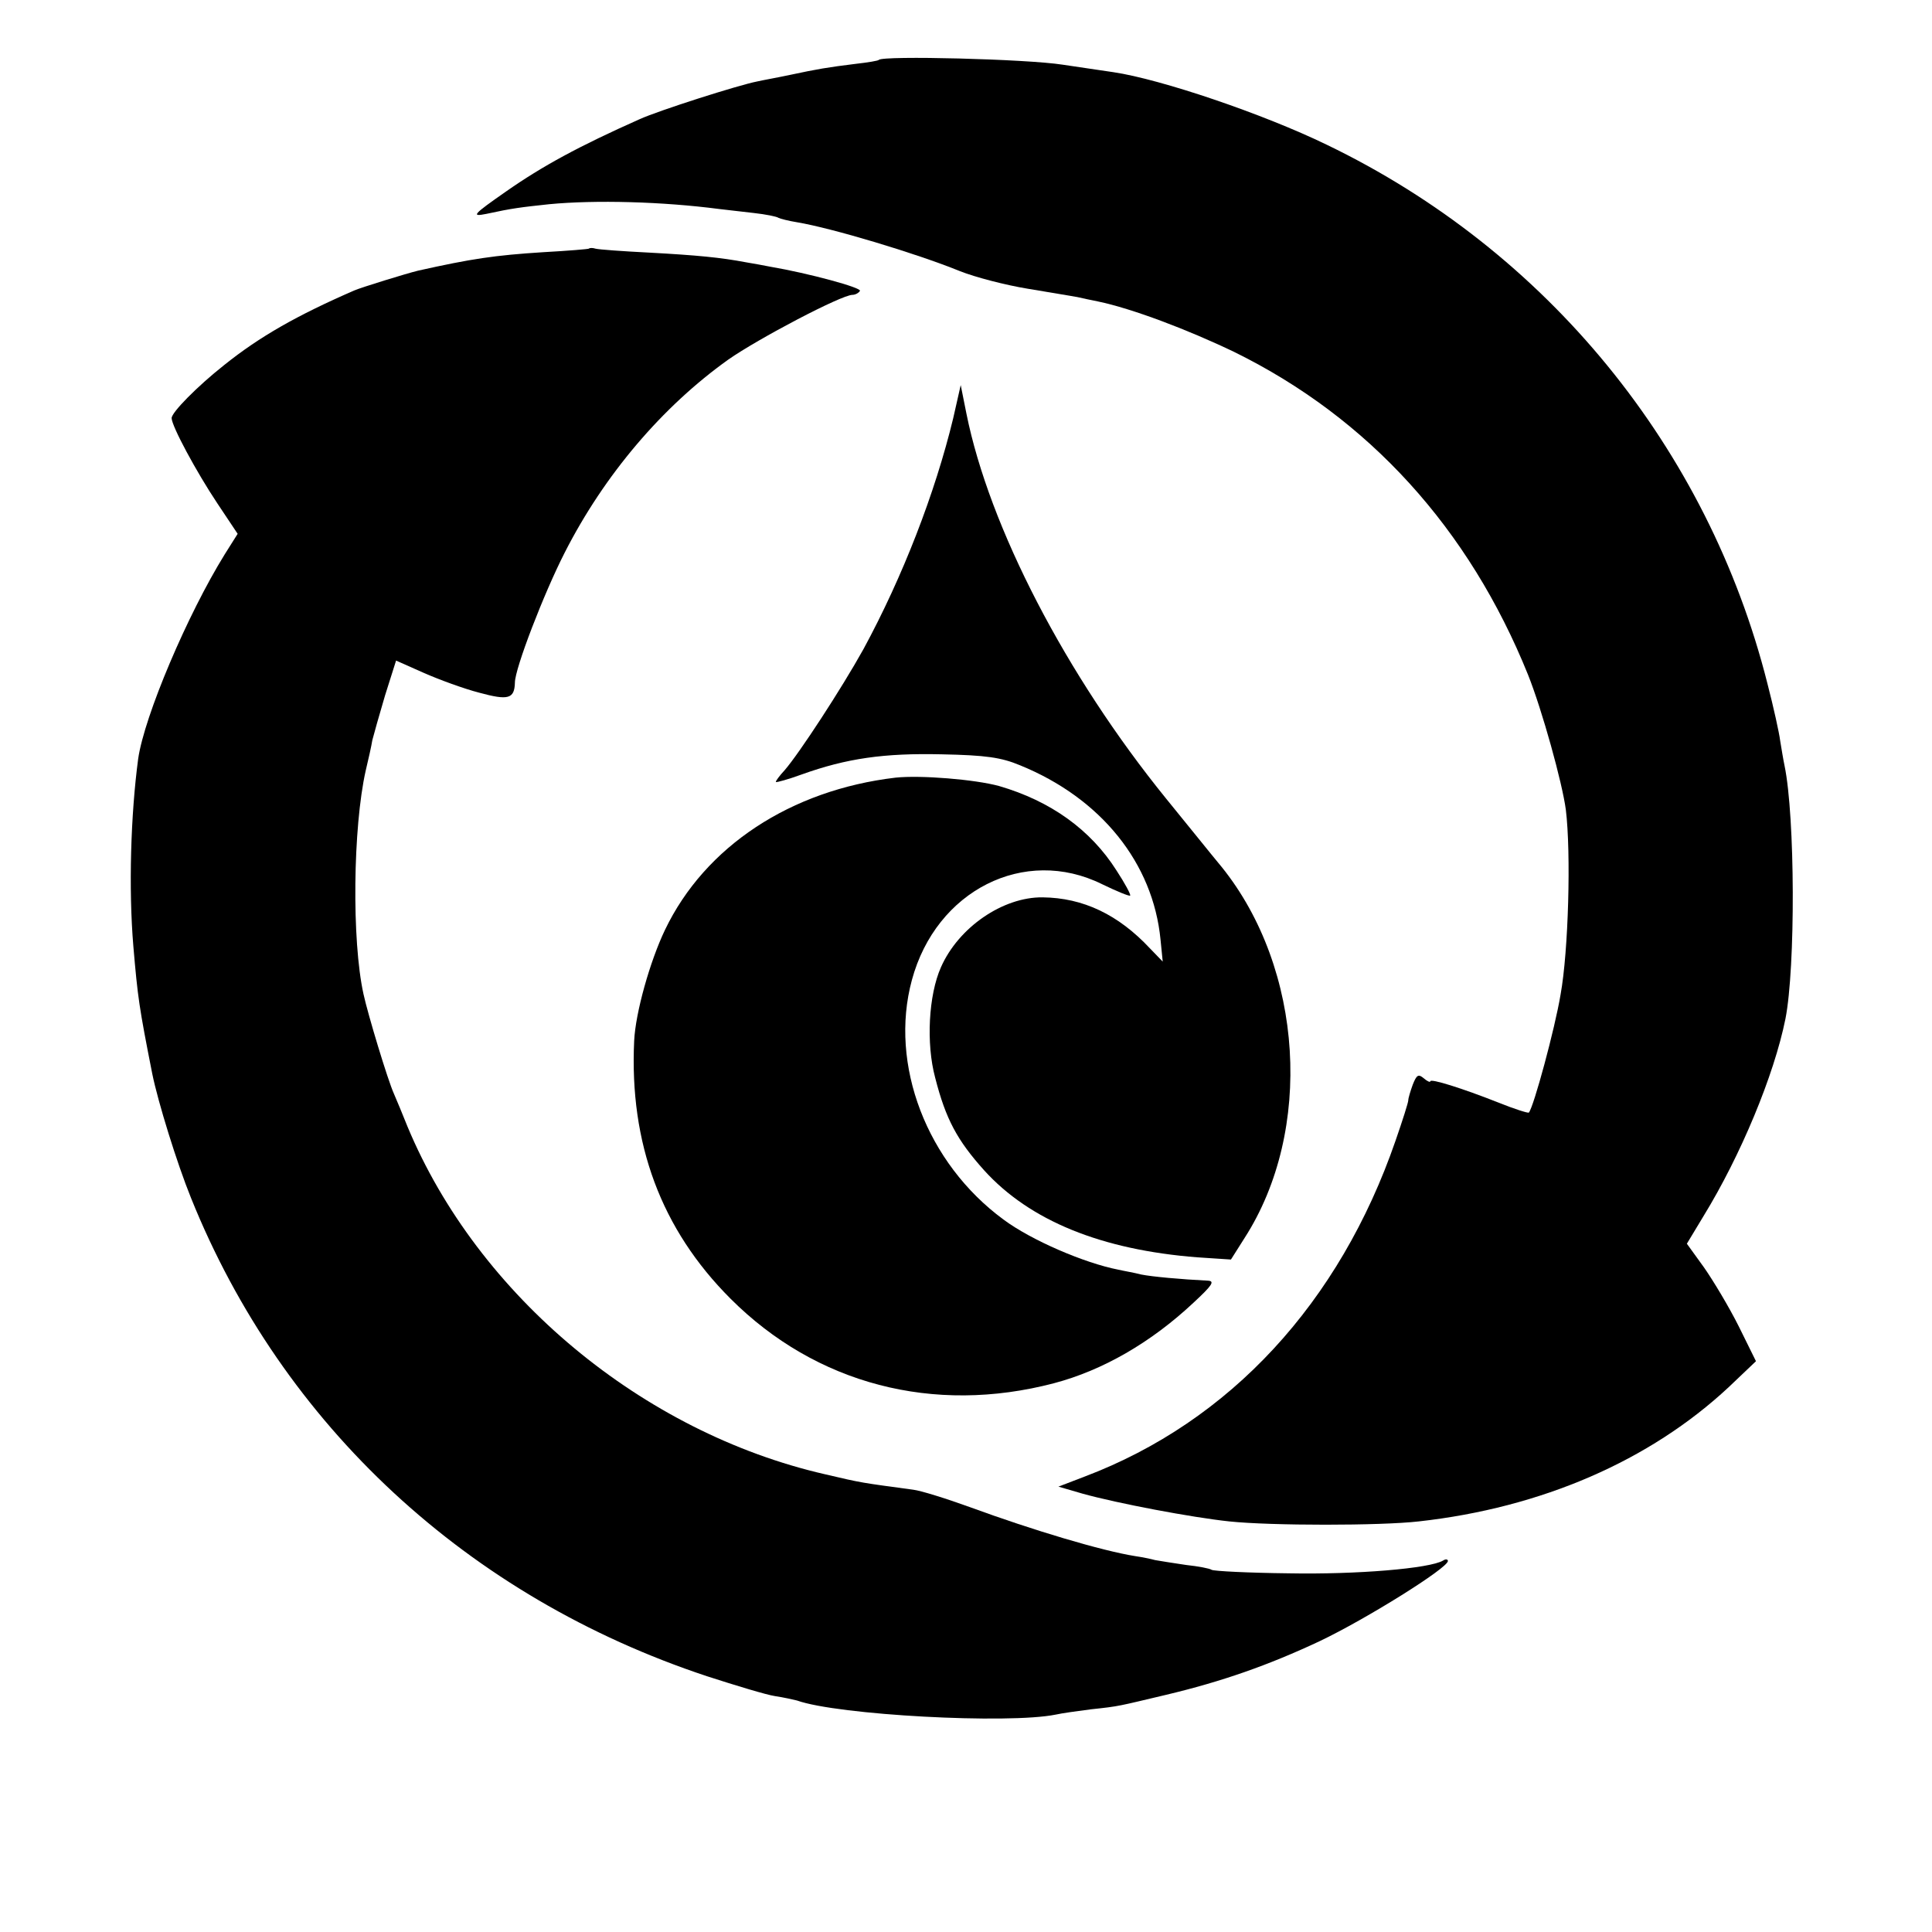
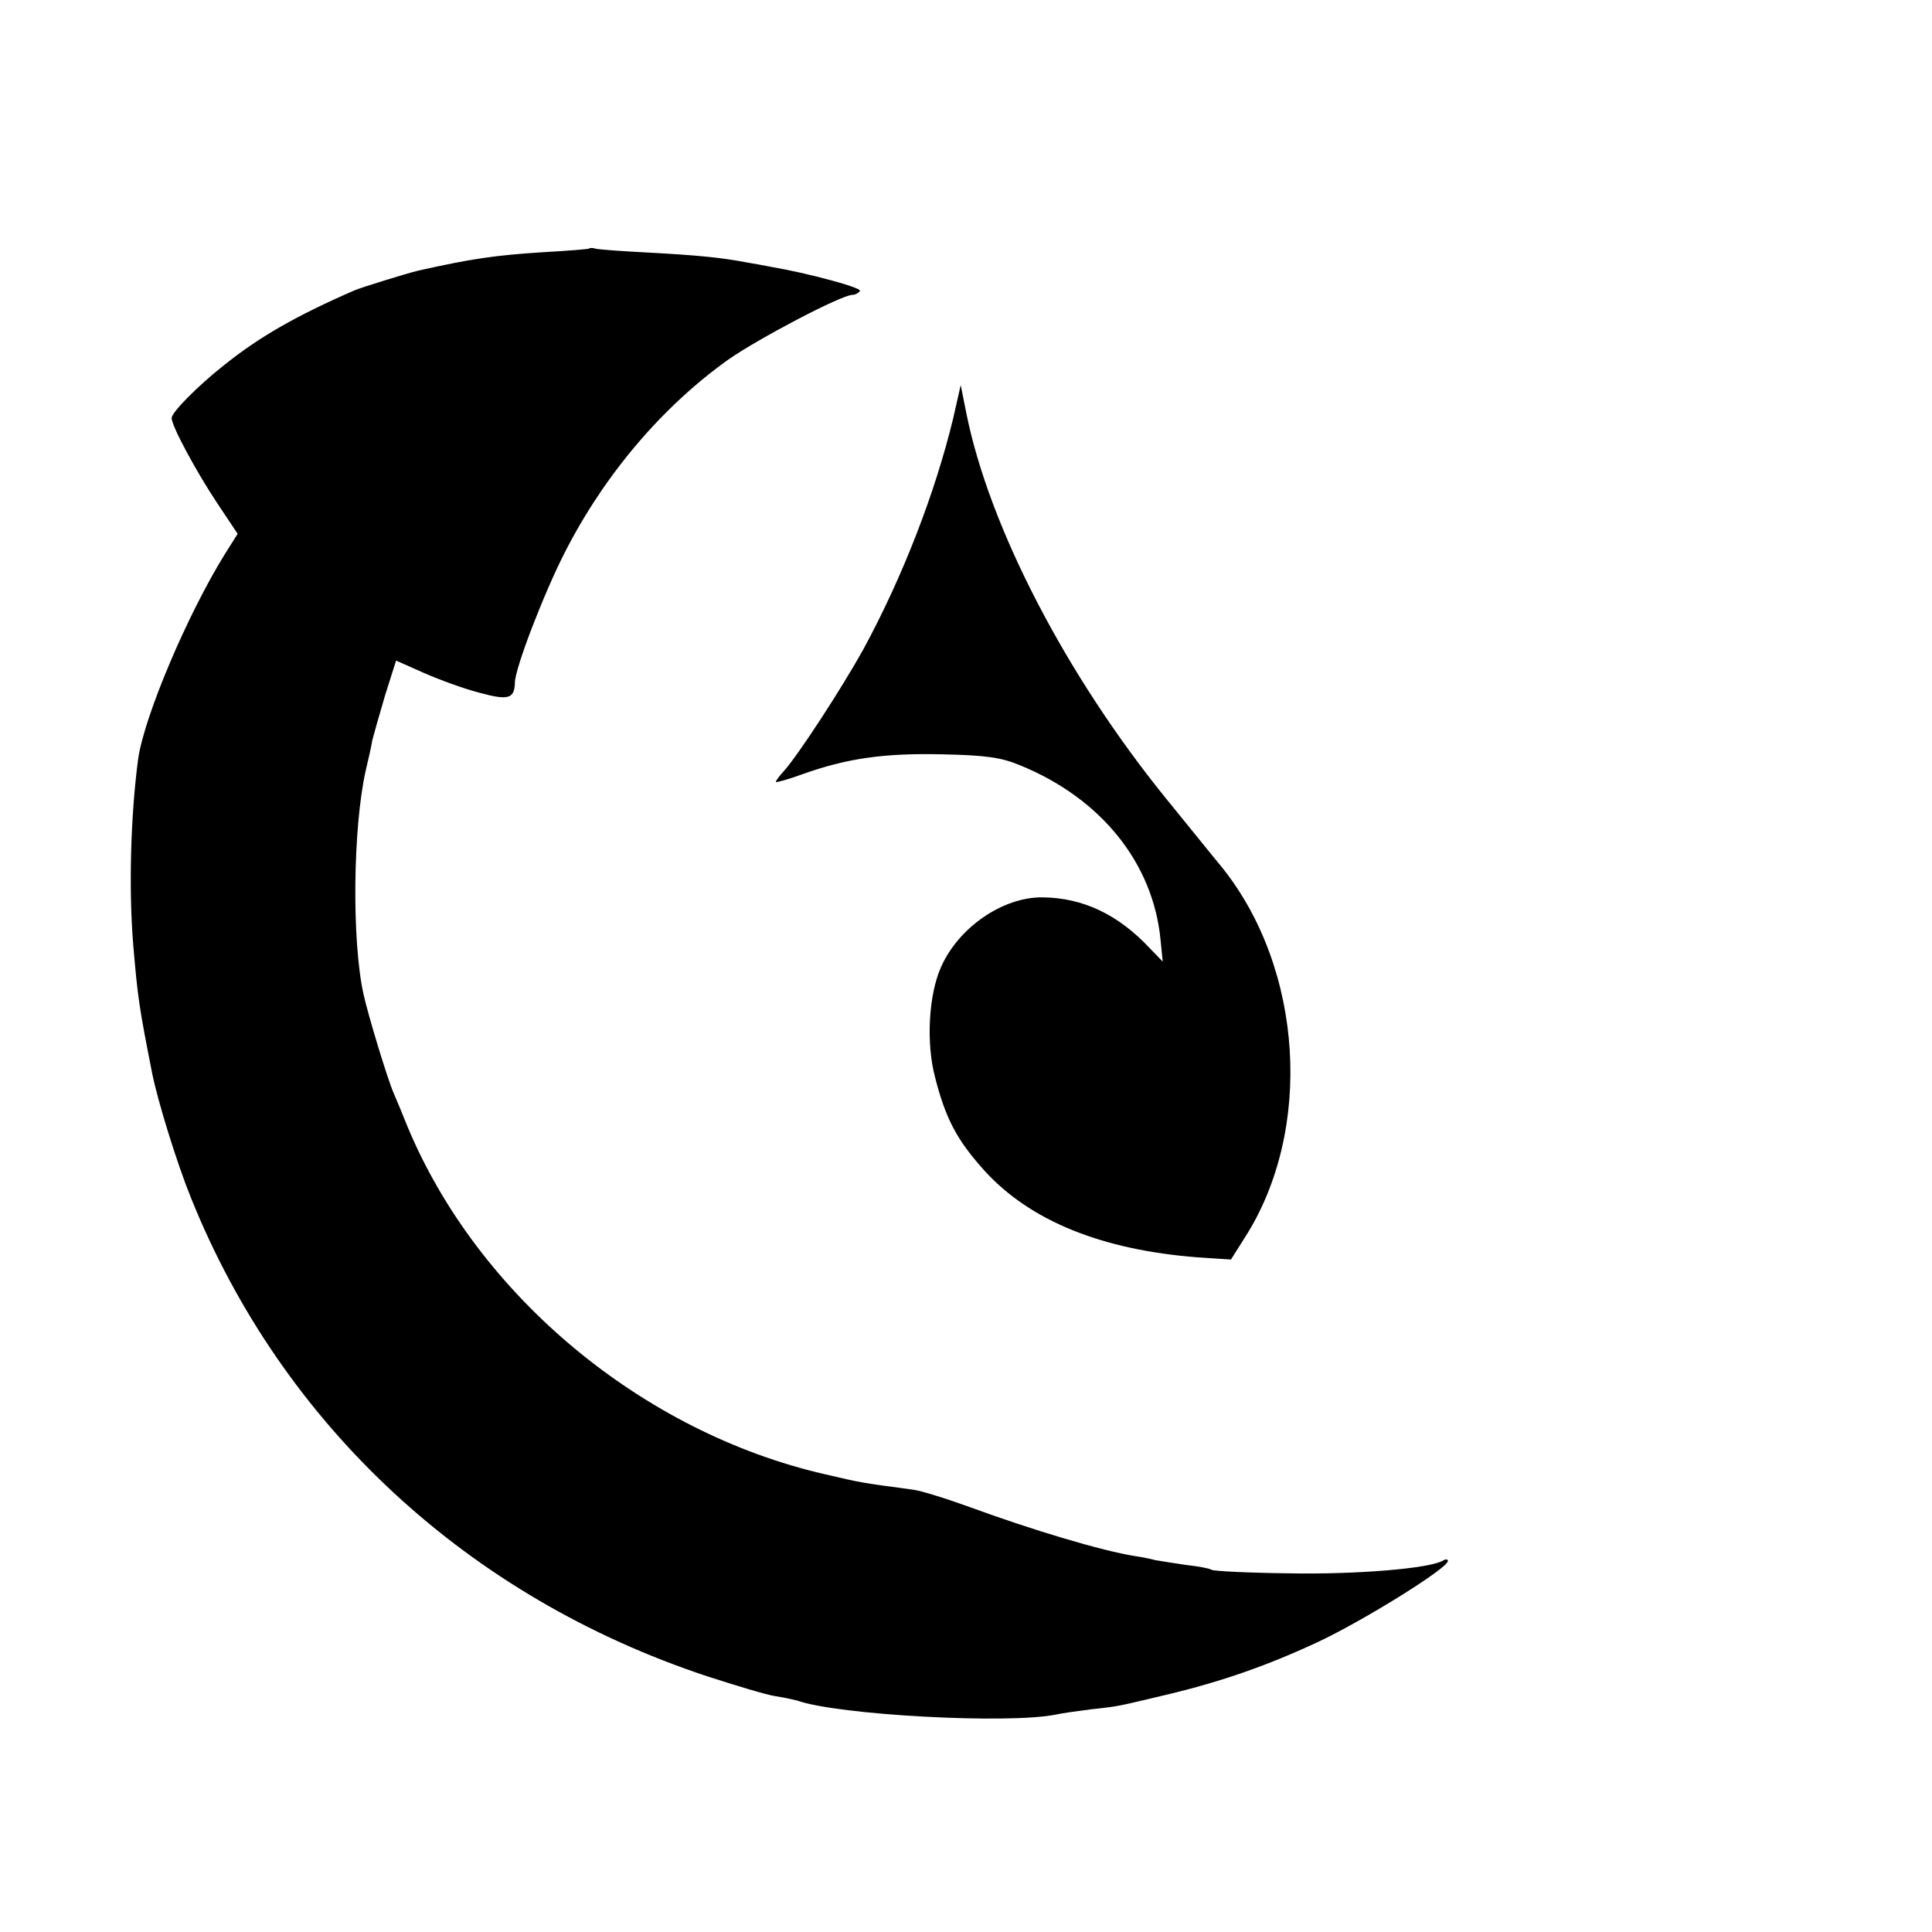
<svg xmlns="http://www.w3.org/2000/svg" version="1.0" width="439pt" height="439pt" viewBox="0 0 439 439" preserveAspectRatio="xMidYMid meet">
  <g transform="translate(0,439) scale(0.1,-0.1)" fill="#000000" stroke="none">
-     <path d="M1997 4254 c-1 -2 -25 -6 -52 -9 -65 -8 -88 -12 -149 -25 -28 -6 -62 -12 -75 -15 -42 -8 -224 -66 -268 -86 -137 -61 -220 -106 -303 -164 -76 -53 -80 -58 -45 -51 60 13 78 15 143 22 105 10 257 6 387 -11 17 -2 52 -6 78 -9 27 -3 52 -8 56 -11 4 -2 23 -7 42 -10 78 -13 269 -70 370 -111 35 -14 105 -32 154 -40 50 -8 100 -17 113 -19 12 -3 33 -7 47 -10 77 -16 204 -64 310 -115 305 -150 533 -401 667 -733 32 -80 78 -246 86 -307 12 -98 6 -321 -12 -420 -13 -78 -61 -255 -72 -268 -1 -2 -33 8 -70 23 -81 32 -154 55 -154 48 0 -3 -7 0 -15 7 -12 10 -16 8 -25 -15 -5 -14 -10 -30 -10 -35 0 -5 -13 -46 -29 -92 -127 -368 -376 -638 -706 -763 l-60 -23 55 -16 c79 -22 248 -54 333 -63 95 -10 344 -10 431 0 279 31 525 138 704 305 l62 59 -39 79 c-22 44 -58 104 -79 134 l-39 54 38 63 c84 137 160 319 186 448 23 117 22 459 -2 575 -3 14 -7 39 -10 57 -2 17 -15 76 -29 130 -135 535 -501 983 -1001 1224 -144 70 -377 149 -485 165 -8 1 -60 9 -115 17 -83 13 -408 21 -418 11z" />
    <path d="M1338 3825 c-1 -1 -48 -5 -103 -8 -111 -7 -164 -15 -285 -42 -25 -6 -129 -38 -145 -45 -131 -57 -215 -105 -295 -169 -62 -49 -120 -108 -120 -121 0 -18 56 -122 104 -194 l46 -69 -29 -46 c-85 -137 -183 -368 -197 -465 -17 -127 -22 -295 -11 -426 10 -117 13 -138 43 -290 13 -64 56 -203 88 -282 208 -517 629 -907 1173 -1087 65 -21 134 -42 154 -45 20 -3 42 -8 50 -10 92 -33 480 -54 588 -32 13 3 49 8 80 12 66 7 61 7 171 33 126 30 232 67 349 122 105 50 291 166 291 182 0 4 -5 5 -11 1 -30 -18 -196 -32 -351 -29 -92 1 -170 5 -175 8 -4 3 -30 8 -58 11 -27 4 -59 9 -70 11 -11 3 -31 7 -45 9 -76 12 -233 59 -375 111 -55 20 -113 38 -130 40 -118 16 -115 15 -200 35 -415 95 -789 406 -949 790 -10 25 -24 59 -31 75 -14 31 -59 180 -69 226 -27 122 -24 379 5 508 6 25 13 56 15 69 3 12 16 58 29 102 l25 79 63 -28 c34 -15 91 -36 126 -45 66 -18 80 -14 81 23 0 32 66 203 113 295 90 177 222 332 372 439 67 47 257 147 282 147 6 0 14 4 17 9 5 7 -116 40 -204 55 -14 3 -38 7 -55 10 -58 11 -111 16 -220 22 -60 3 -115 7 -122 9 -6 2 -13 2 -15 0z" />
    <path d="M2166 3440 c-41 -170 -115 -361 -204 -525 -50 -90 -146 -237 -179 -275 -12 -13 -21 -25 -20 -27 2 -1 28 6 58 17 103 37 188 49 319 46 100 -2 135 -7 178 -25 184 -75 302 -222 319 -396 l5 -50 -29 30 c-72 77 -152 115 -244 116 -90 1 -191 -68 -231 -159 -28 -63 -34 -173 -13 -251 24 -94 50 -142 111 -210 104 -115 267 -181 485 -198 l76 -5 31 49 c157 244 134 612 -52 843 -25 30 -81 100 -126 155 -228 281 -402 617 -454 875 l-13 65 -17 -75z" />
-     <path d="M2035 2623 c-238 -28 -433 -156 -524 -346 -34 -71 -67 -188 -70 -252 -11 -233 61 -428 219 -586 194 -194 461 -264 735 -192 110 29 220 92 317 183 42 39 49 49 33 50 -61 3 -127 9 -152 14 -15 4 -39 8 -52 11 -77 15 -198 67 -261 114 -174 128 -260 352 -208 544 55 204 256 305 432 218 33 -16 62 -28 64 -26 2 2 -12 28 -31 57 -59 93 -150 158 -267 192 -55 15 -178 25 -235 19z" />
  </g>
</svg>